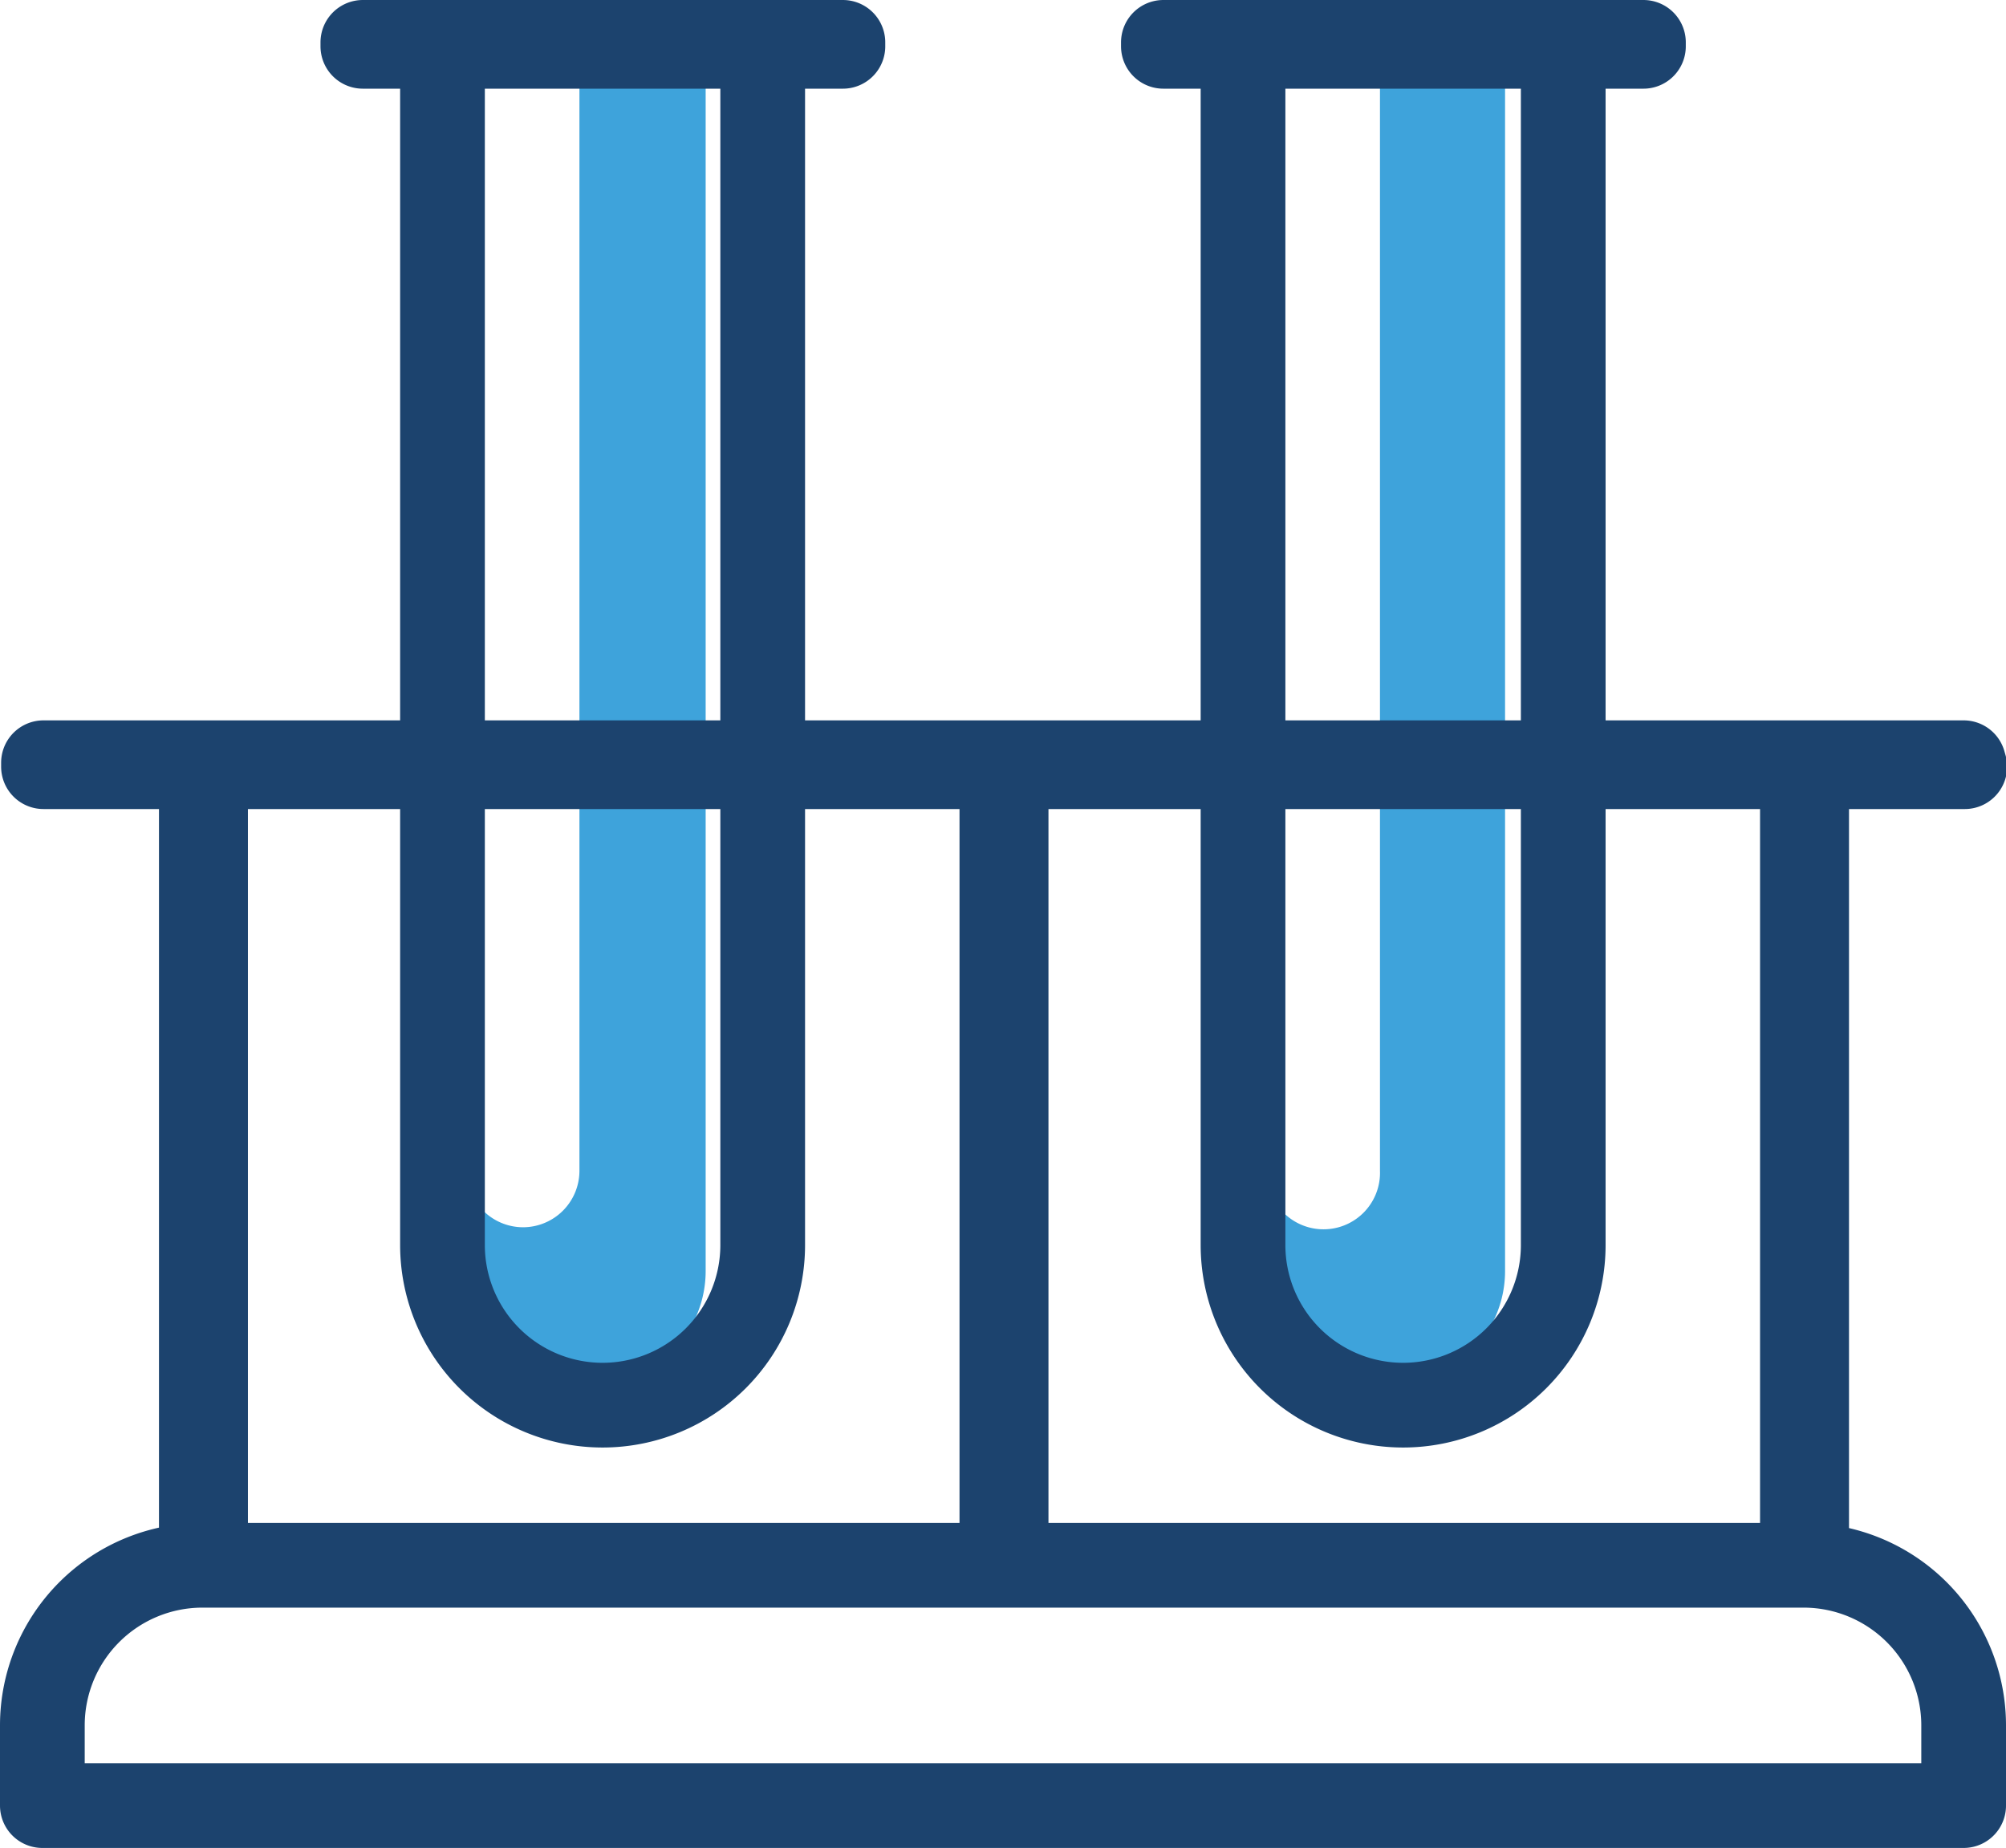
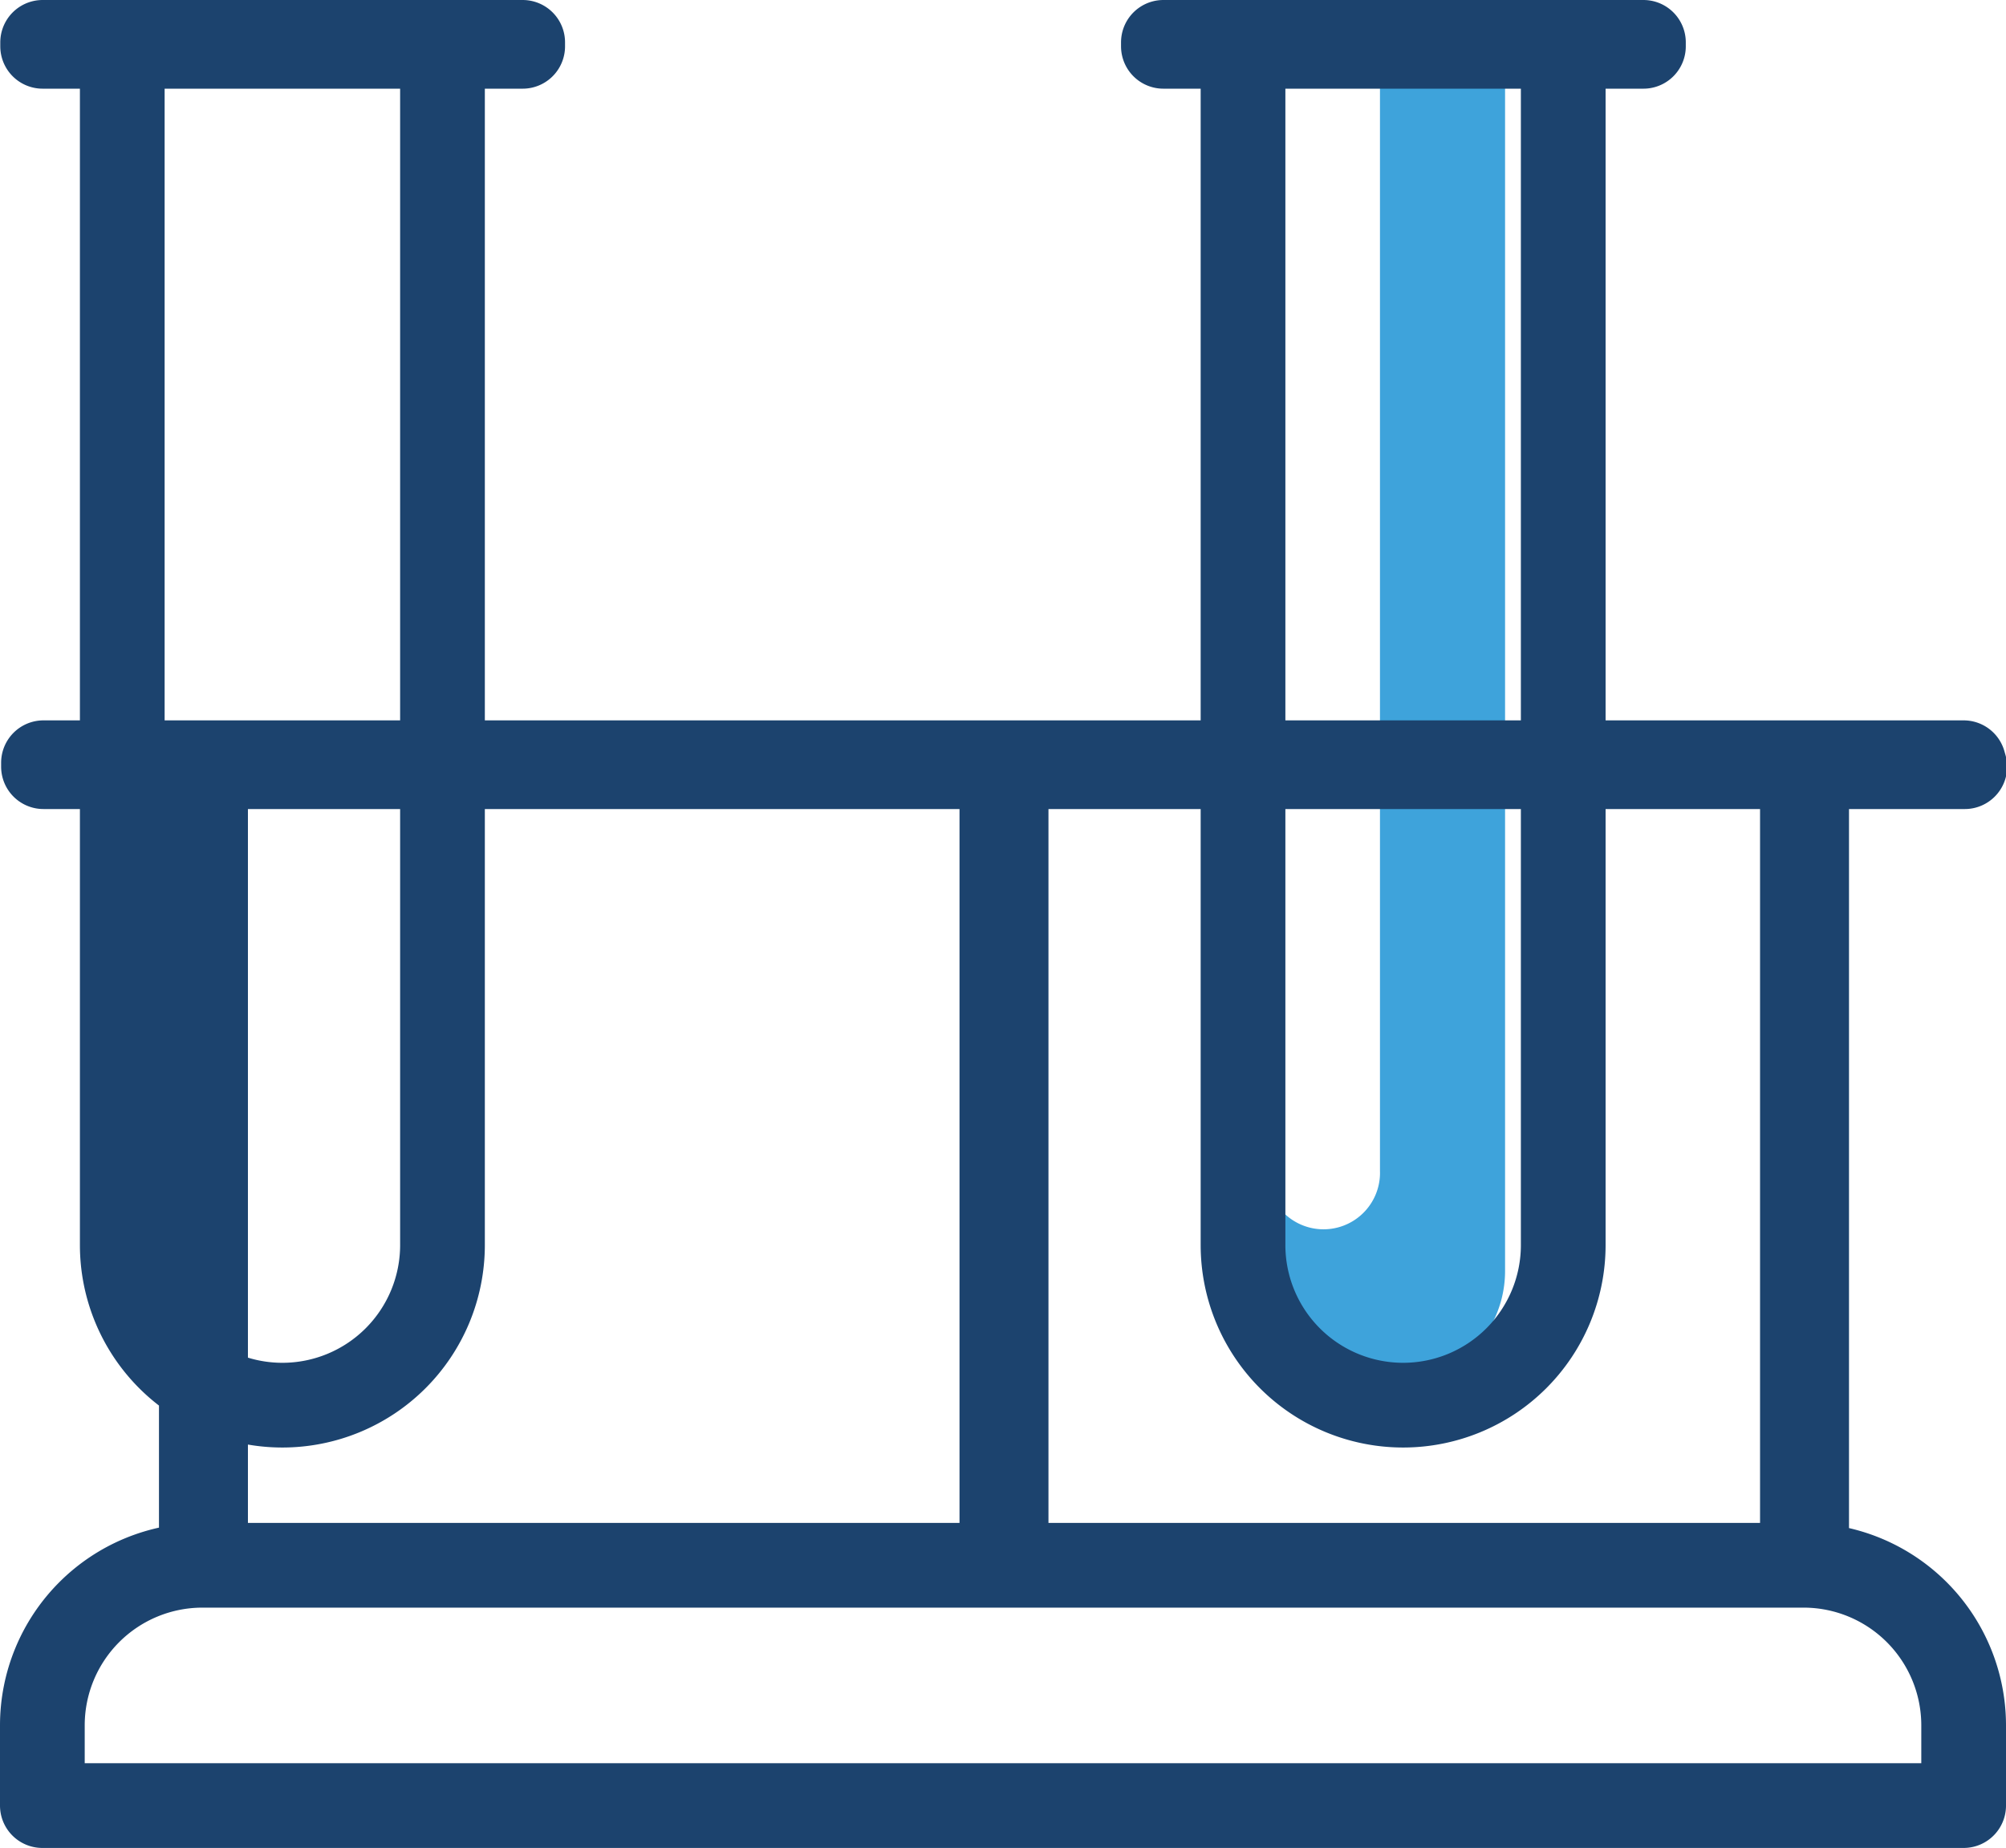
<svg xmlns="http://www.w3.org/2000/svg" id="Layer_1" data-name="Layer 1" viewBox="0 0 71.04 65.44">
  <defs>
    <style>.cls-1,.cls-4{fill:none;}.cls-2{clip-path:url(#clip-path);}.cls-3{fill:#3ea3db;}.cls-4{stroke:#1c436e;stroke-linejoin:round;stroke-width:3px;}</style>
    <clipPath id="clip-path" transform="translate(-471.72 -203.99)">
      <rect class="cls-1" x="471.72" y="203.99" width="71.04" height="65.44" />
    </clipPath>
  </defs>
  <g class="cls-2">
    <path class="cls-3" d="M520.59,206v39.45a2,2,0,0,1-3.57,1.31V249a4,4,0,0,0,8,0V206Z" transform="translate(-471.72 -203.99)" />
-     <path class="cls-3" d="M492.24,206v39.45a2,2,0,0,1-2,2,2,2,0,0,1-1.53-.72V249a4,4,0,1,0,8,0V206Z" transform="translate(-471.72 -203.99)" />
-     <path class="cls-4" d="M529.92,205.63h-17v-.14h17Zm-2.84-.07v42.52a5.67,5.67,0,0,1-11.34,0V205.56Zm-25.51.07h-17v-.14h17Zm-2.84-.07v42.52a5.67,5.67,0,1,1-11.34,0V205.56ZM541.26,231h-68v.14h5.59v28.28H479V231.14h28.2v28.28h.15V231.14h28.2v28.28h.15V231.14h5.6Zm0,36.93v-2.84a5.67,5.67,0,0,0-5.67-5.67h-56.7a5.67,5.67,0,0,0-5.67,5.67v2.84Z" transform="translate(-471.72 -203.99)" />
+     <path class="cls-4" d="M529.92,205.63h-17v-.14h17Zm-2.84-.07v42.52a5.67,5.67,0,0,1-11.34,0V205.56m-25.51.07h-17v-.14h17Zm-2.84-.07v42.52a5.67,5.67,0,1,1-11.34,0V205.56ZM541.26,231h-68v.14h5.59v28.28H479V231.14h28.2v28.28h.15V231.14h28.2v28.28h.15V231.14h5.6Zm0,36.93v-2.84a5.67,5.67,0,0,0-5.67-5.67h-56.7a5.67,5.67,0,0,0-5.67,5.67v2.84Z" transform="translate(-471.72 -203.99)" />
  </g>
</svg>